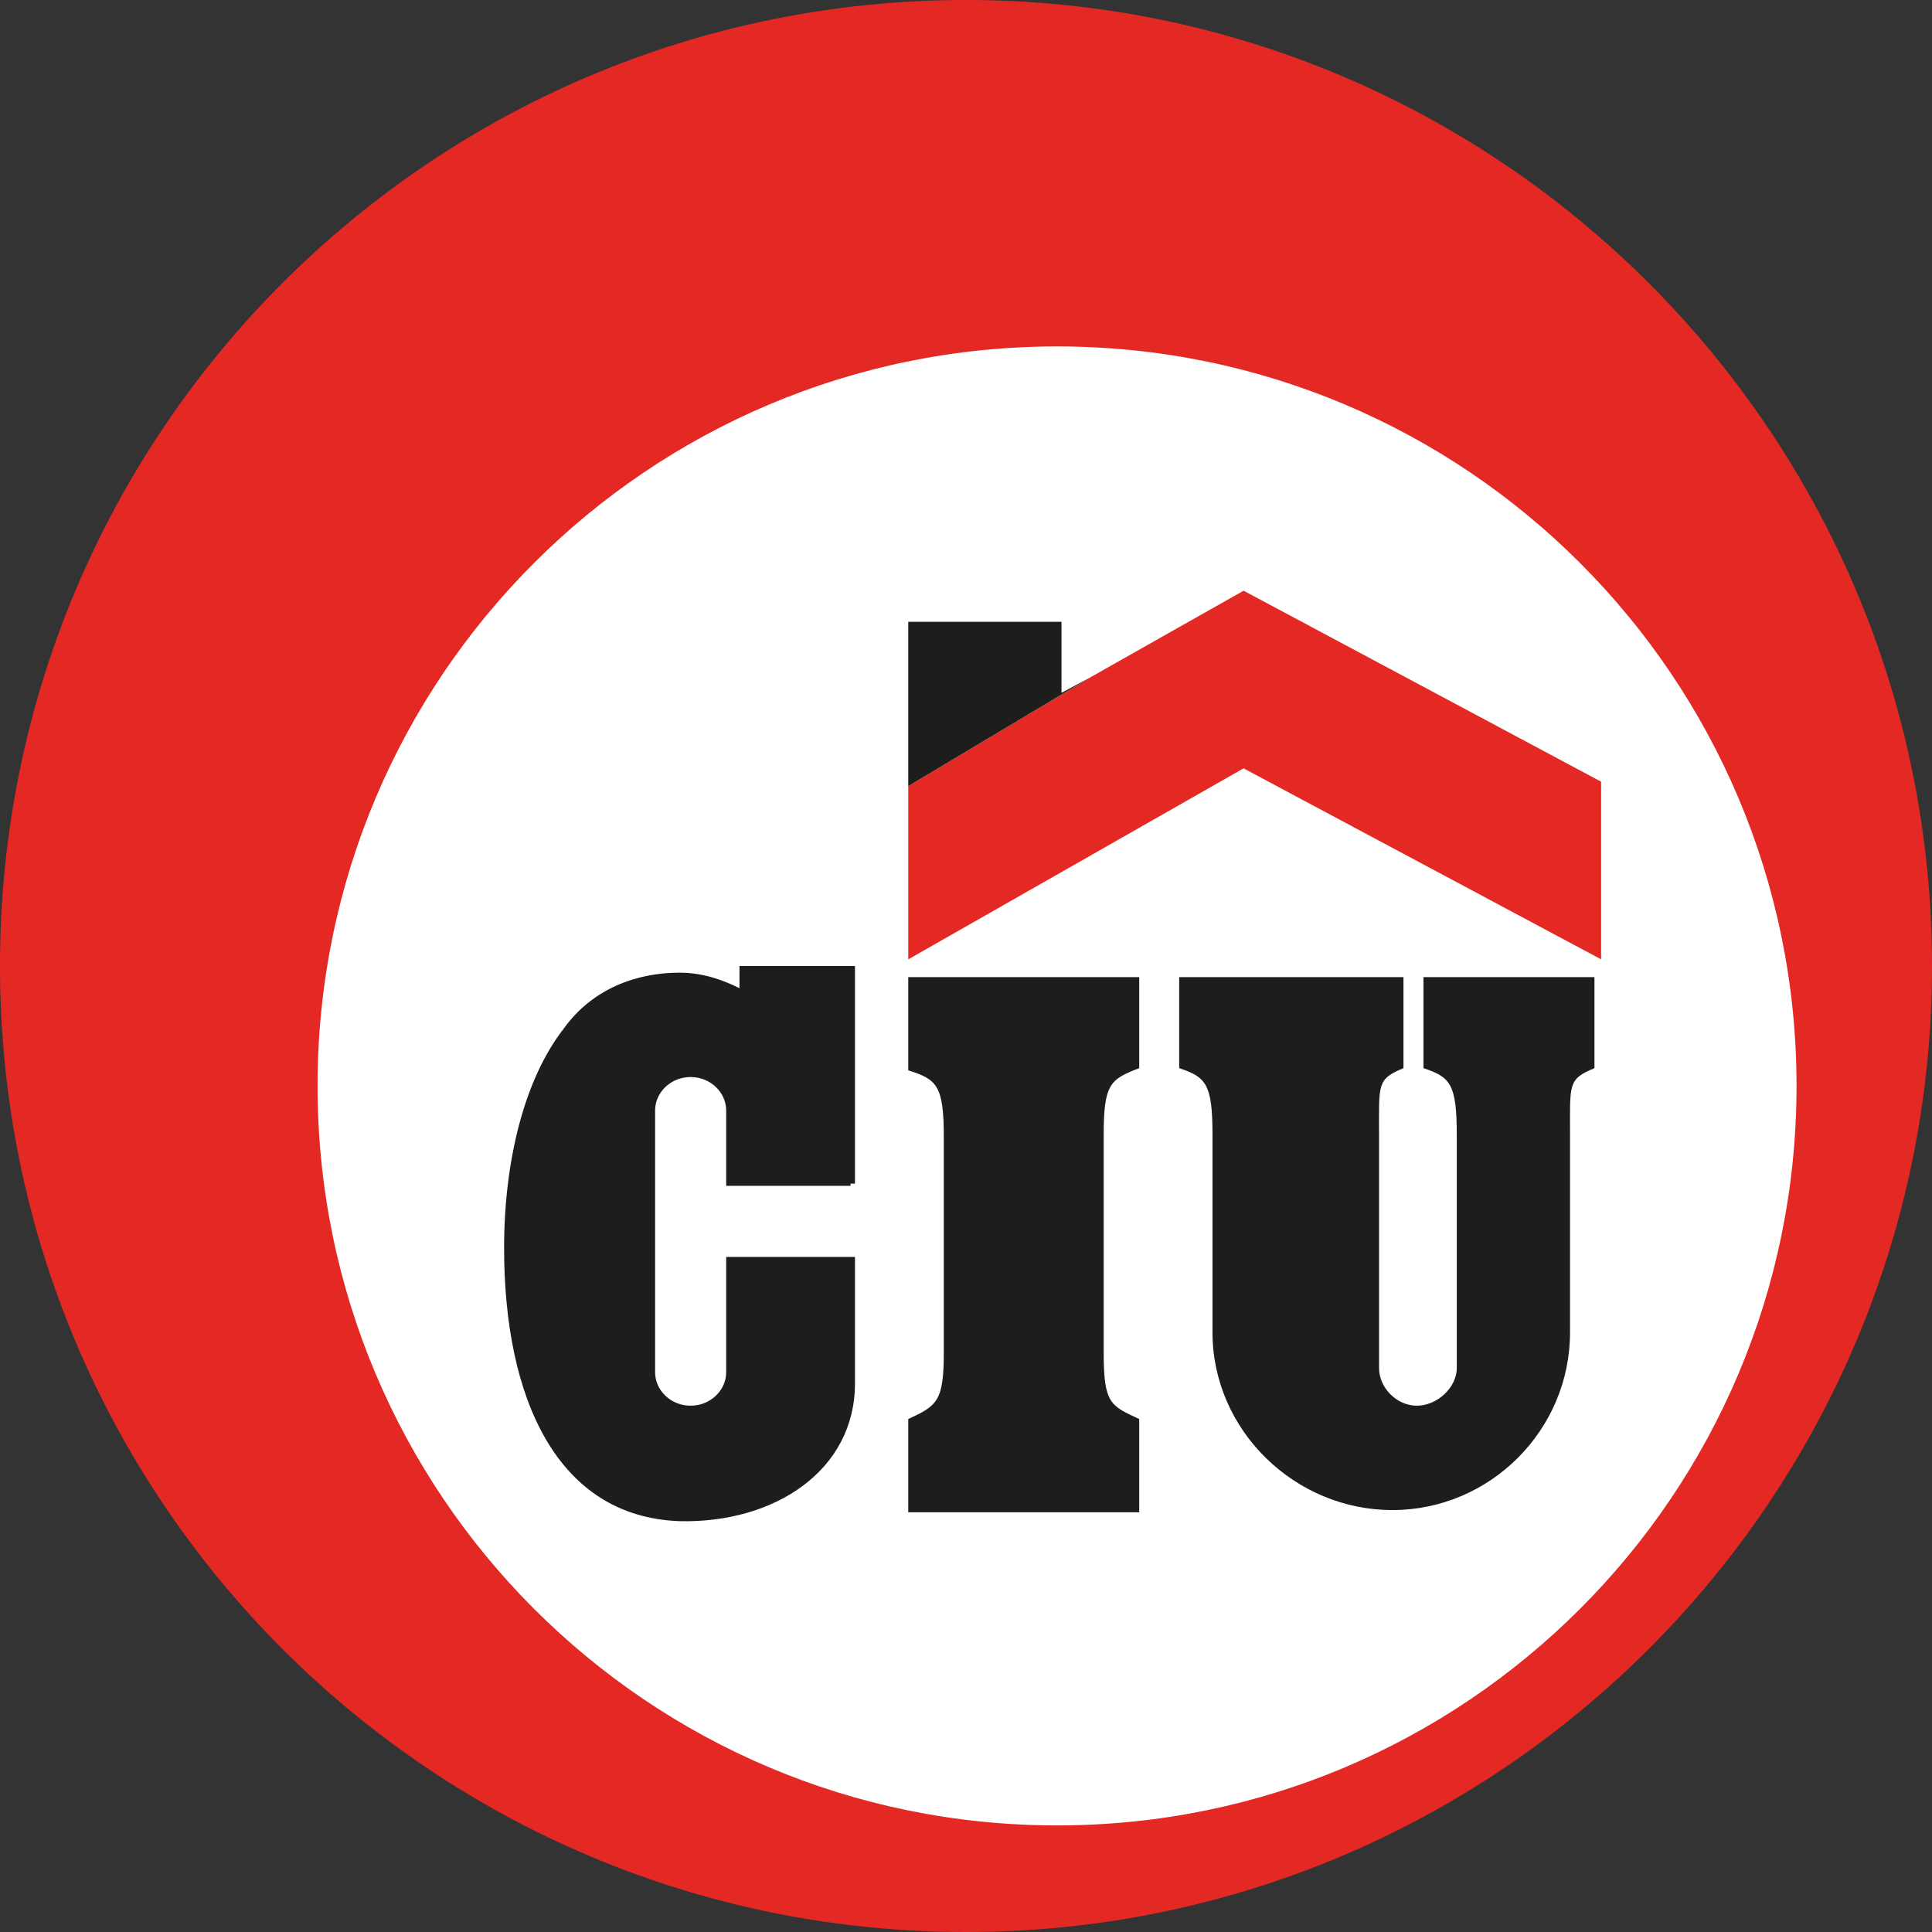
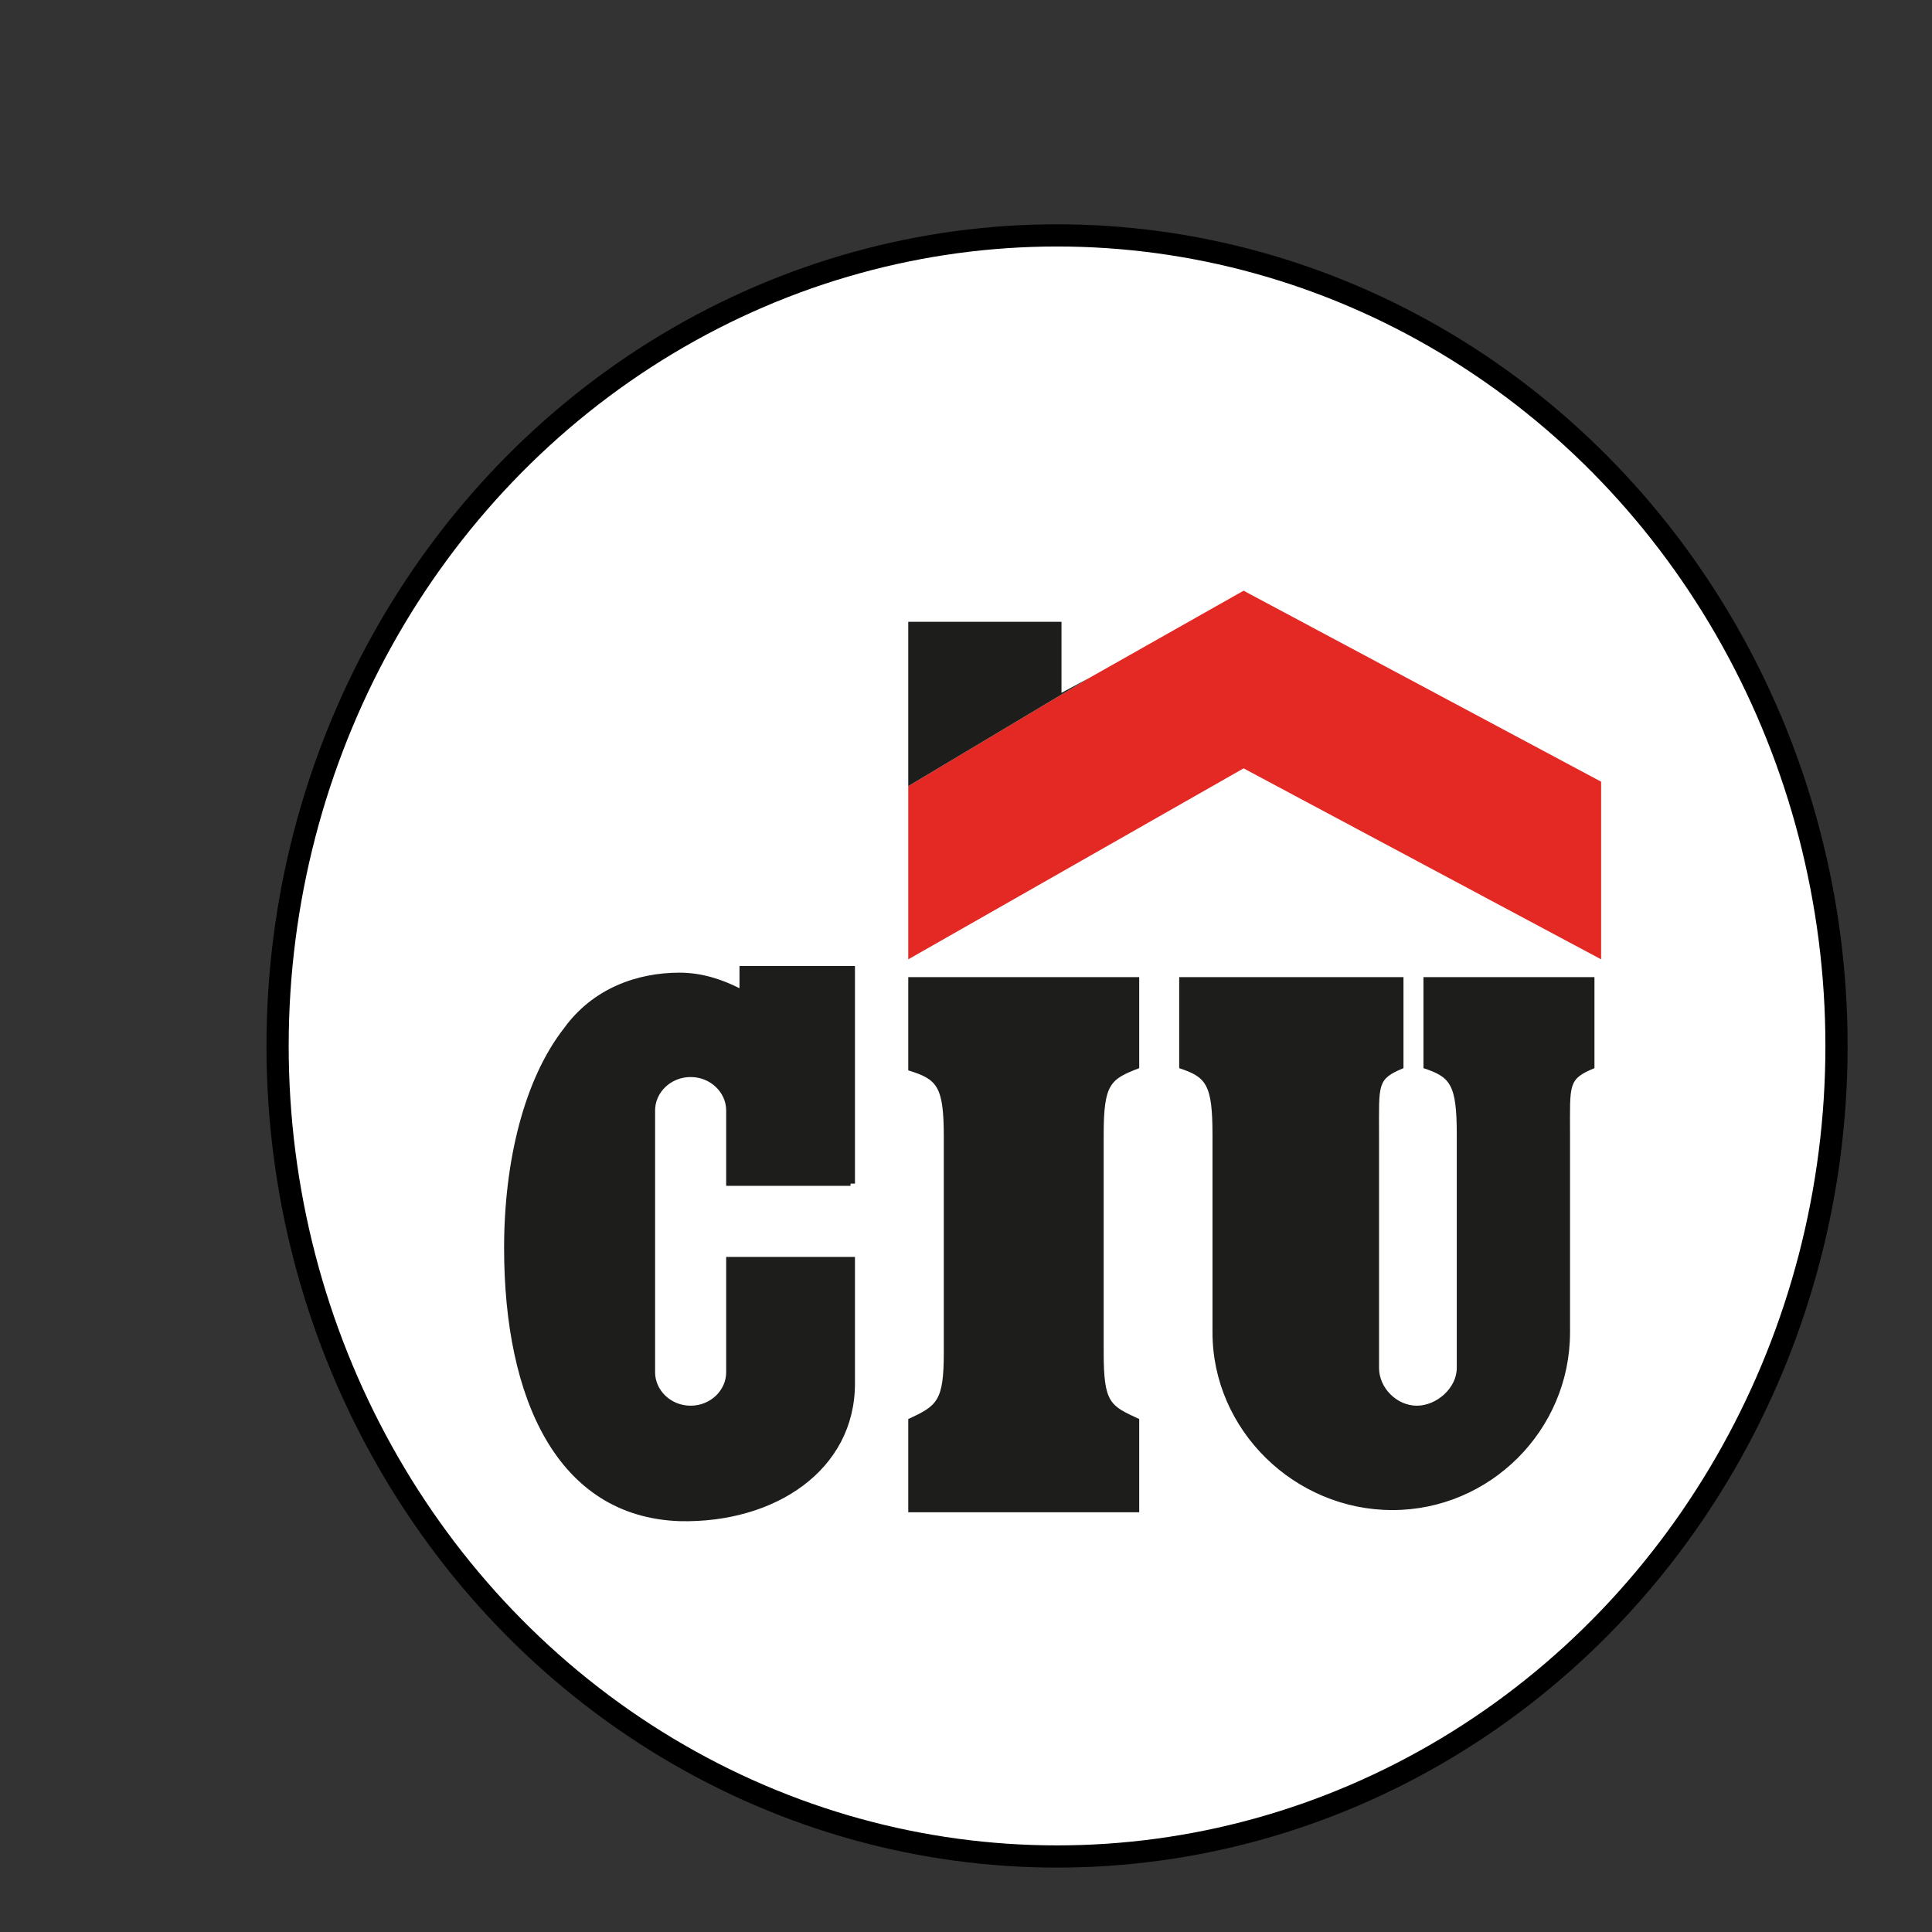
<svg xmlns="http://www.w3.org/2000/svg" version="1.1" id="Layer_1" x="0px" y="0px" viewBox="0 0 87 87" style="enable-background:new 0 0 87 87;" xml:space="preserve">
  <rect x="0" y="0" width="87" height="87" fill="#333333" stroke="none" />
  <style type="text/css">
	.st0{fill:#FFFFFF;stroke:#000000;stroke-miterlimit:10;}
	.st1{fill-rule:evenodd;clip-rule:evenodd;fill:#E42925;}
	.st2{fill-rule:evenodd;clip-rule:evenodd;fill:#1D1D1B;}
</style>
  <g>
    <ellipse class="st0" cx="47.6" cy="47.1" rx="35.1" ry="36.5" />
-     <path class="st1" d="M43.5,0C67.5,0,87,19.5,87,43.5S67.5,87,43.5,87S0,67.6,0,43.5S19.5,0,43.5,0L43.5,0z M47.6,15.6   c18.4,0,33.3,14.9,33.3,33.3S66,82.2,47.6,82.2S14.3,67.3,14.3,48.9S29.2,15.6,47.6,15.6L47.6,15.6z" />
    <polygon class="st1" points="40.9,43.2 56,34.6 72.1,43.2 72.1,35.2 56,26.6 56,26.6 56,26.6 56,26.6 56,26.6 49.1,30.5 40.9,35.4    40.9,36.5  " />
    <path class="st2" d="M49.1,30.5l-1.3,0.7V28h-6.9v7.2v0.2L49.1,30.5L49.1,30.5z M49.1,30.5L49.1,30.5L49.1,30.5L49.1,30.5z    M64.1,44h4.1h-2.9h3.5h0.6h1.2H70h1.8v4.1c-1.2,0.5-1.1,0.7-1.1,3v5.8l0,0V60c0,4.4-3.6,8-8,8l0,0c-4.4,0-8.1-3.6-8.1-8v-2.7v-0.2   v-6c0-2.3-0.3-2.6-1.5-3V44h4.1h-2.9h3.5h0.6H62h-2.9h4.1v4.1c-1.2,0.5-1.1,0.7-1.1,3v6.2l0,0v4.3c0,0.9,0.8,1.7,1.7,1.7l0,0   c0.9,0,1.8-0.8,1.8-1.7v-4.3v-0.4v-5.8c0-2.3-0.3-2.6-1.5-3V44L64.1,44z M40.9,44h4.3h-3.1h3.7h0.6h3.7H47h4.3v4.1   c-1.3,0.5-1.6,0.7-1.6,3v9.8c0,2.3,0.3,2.4,1.6,3v4.2H47h3.1h-3.7h-0.6h-3.7h3.1h-4.3v-4.2c1.3-0.6,1.6-0.8,1.6-3v-9.7   c0-2.3-0.3-2.6-1.6-3L40.9,44L40.9,44z M30.6,43.8c1,0,1.9,0.3,2.7,0.7v-1h5.2v9.8h-0.2v0.1h-5.6V50c0-0.8-0.7-1.5-1.6-1.5l0,0   c-0.9,0-1.6,0.7-1.6,1.5v11.8c0,0.8,0.7,1.5,1.6,1.5l0,0c0.9,0,1.6-0.7,1.6-1.5v-5.2h5.8v5.7c0,3.9-3.6,6.3-7.9,6.2   c-5.5-0.2-7.9-5.5-7.9-12.3c0-3.9,0.9-7.6,2.7-9.9C26.7,44.5,28.7,43.8,30.6,43.8L30.6,43.8z" />
  </g>
</svg>